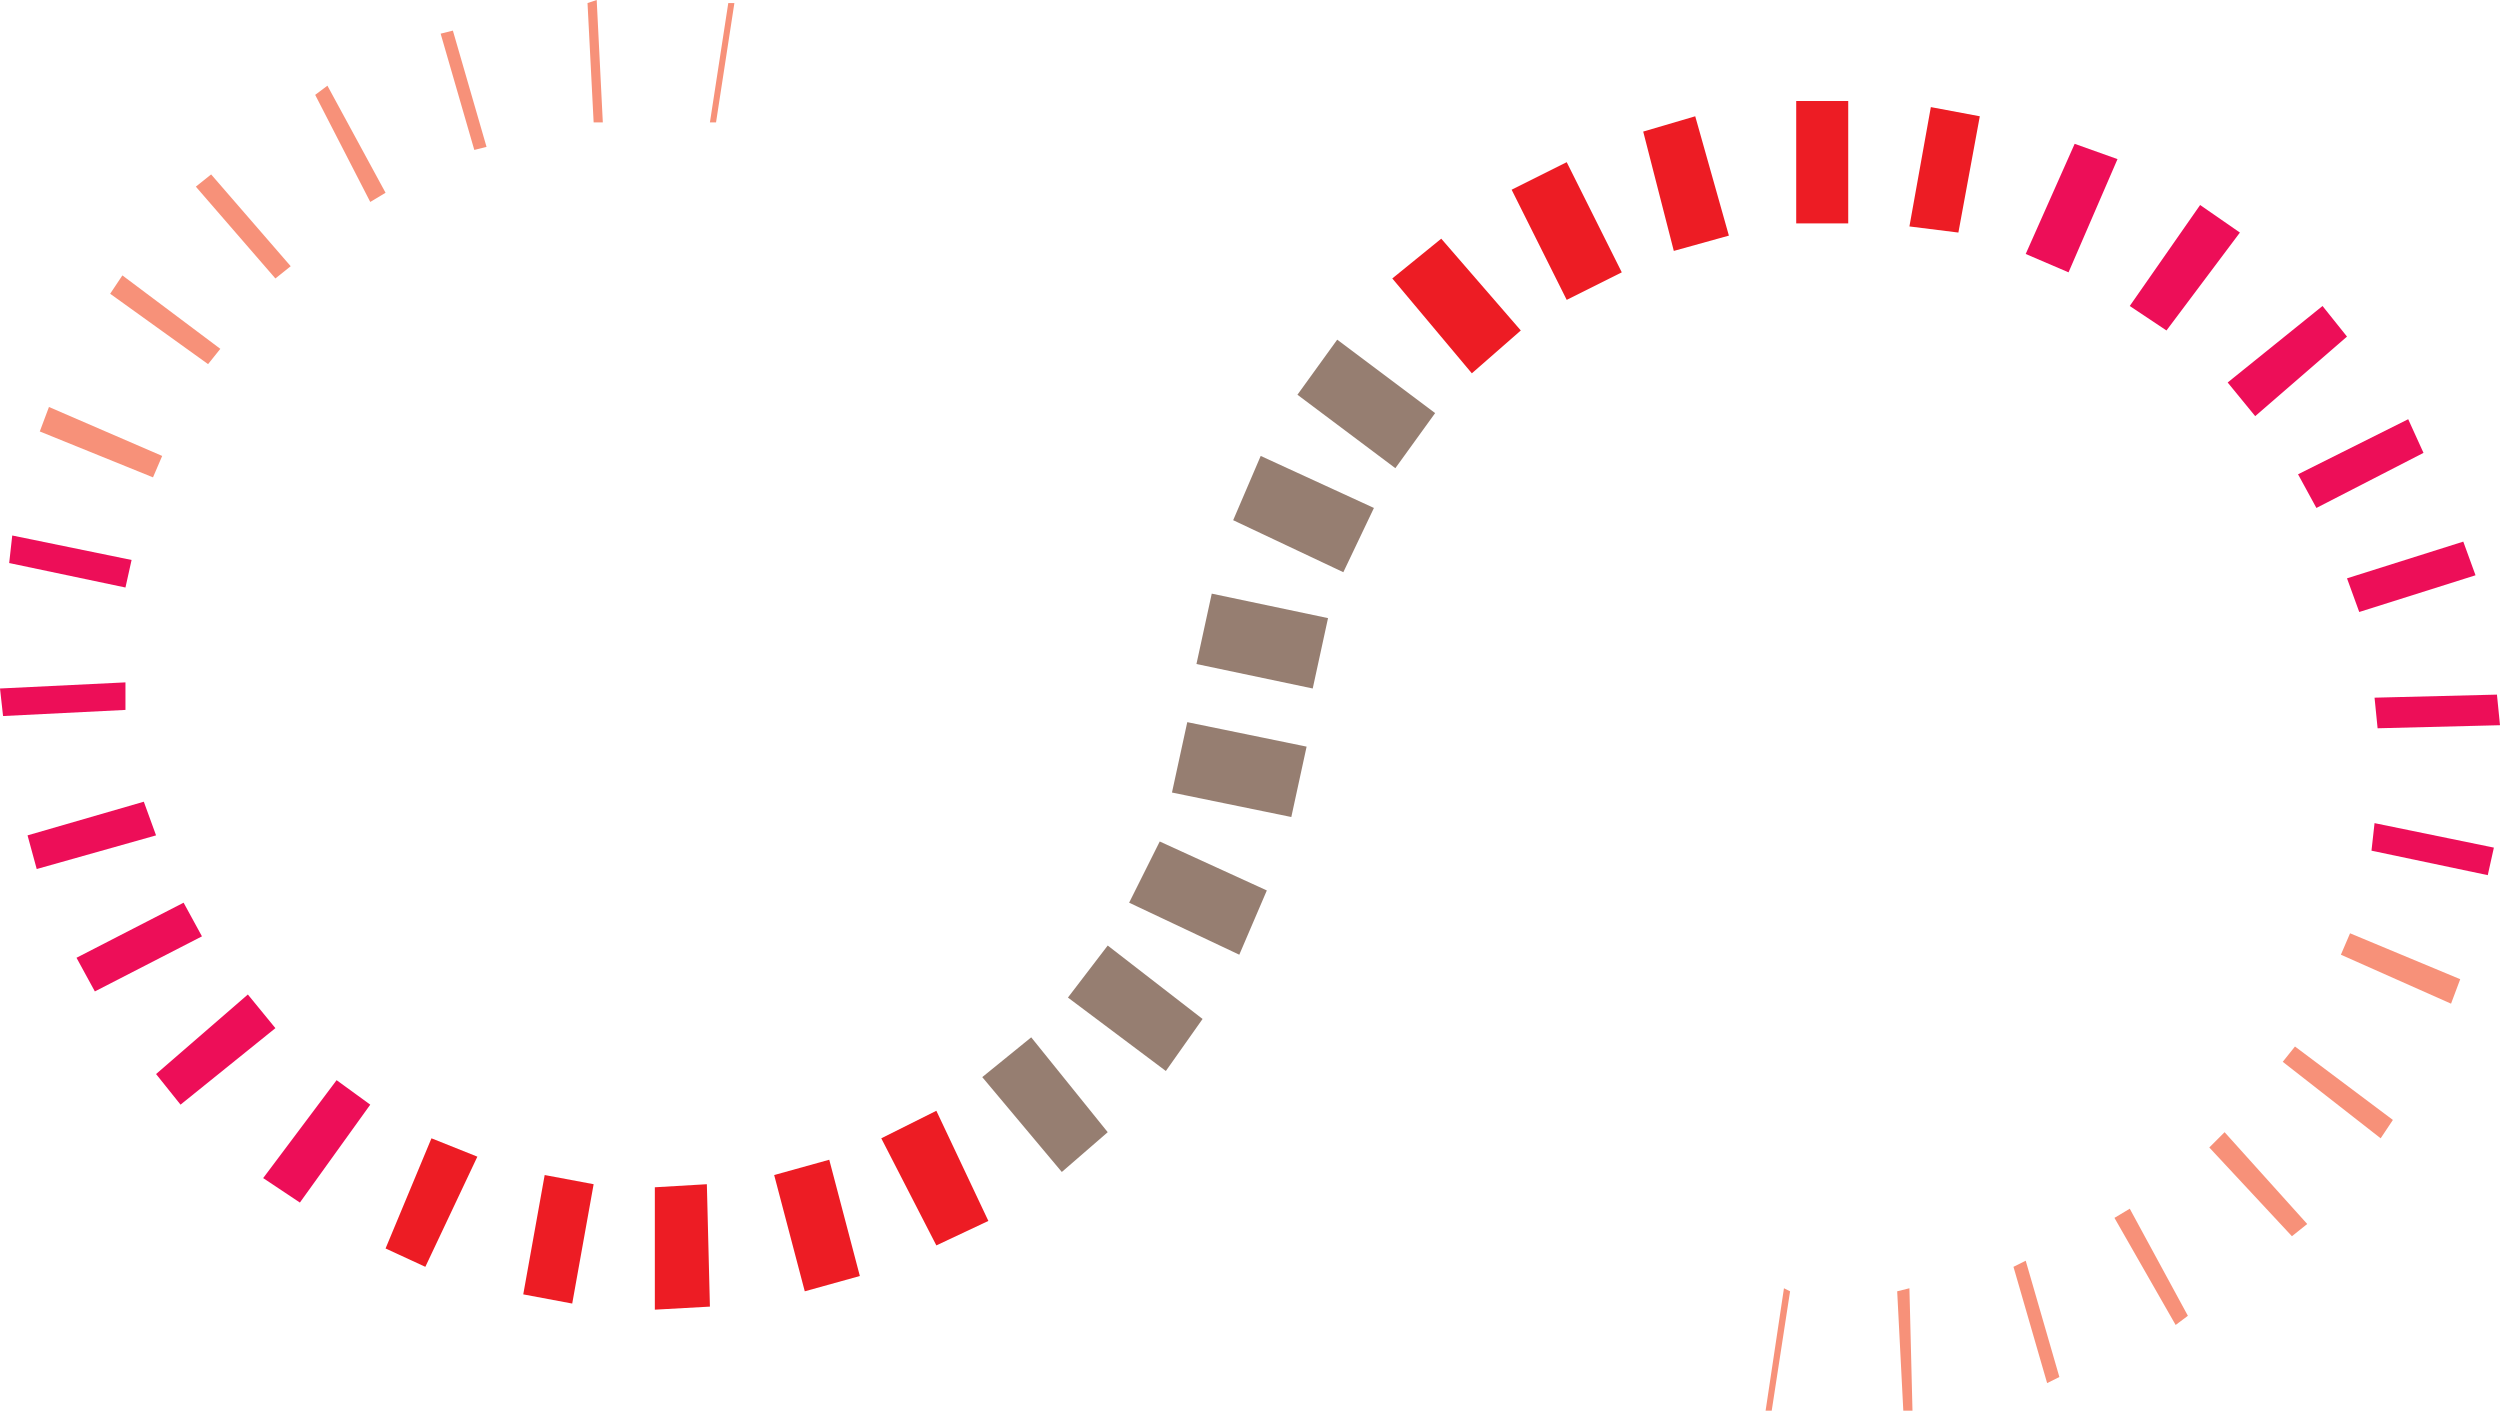
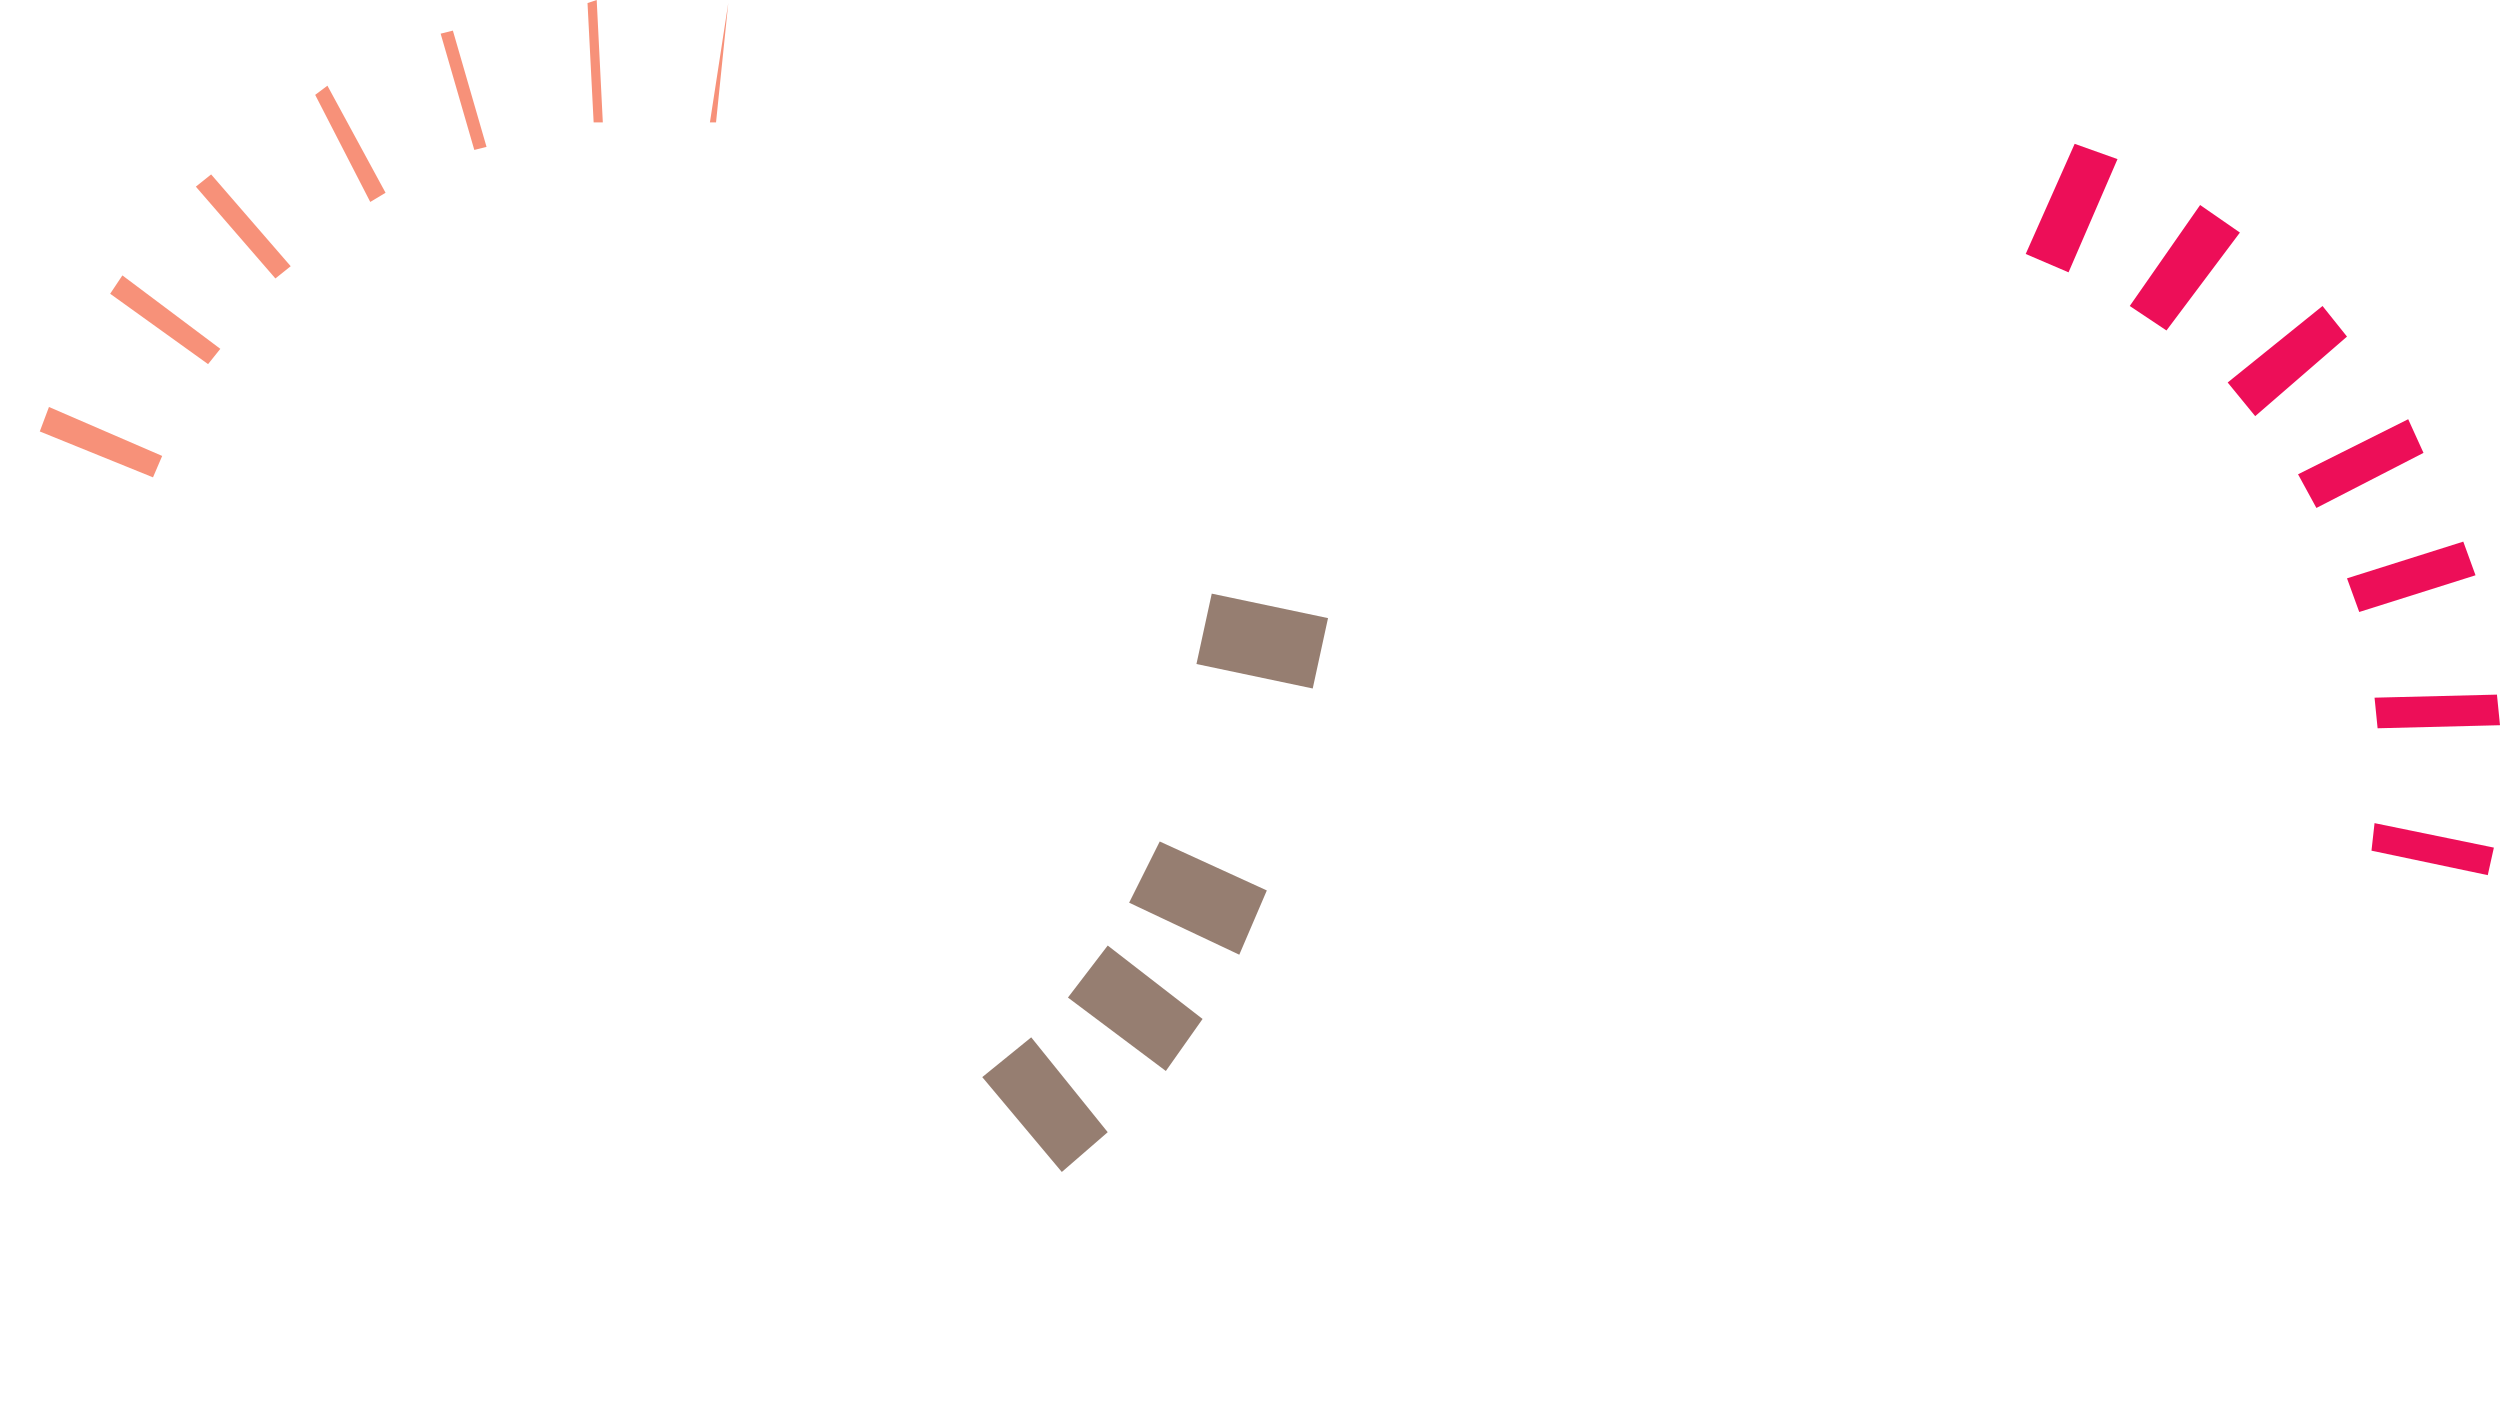
<svg xmlns="http://www.w3.org/2000/svg" width="612.75" height="345.75">
  <path fill="#967e71" fill-rule="evenodd" d="M310.5 218.25 303.75 234l-27-12.75 7.5-15 26.25 12m-15.75 31.5-9 12.75-24-18 9.75-12.75 23.25 18M271.5 277.5l-11.25 9.75-19.5-23.25 12-9.75 18.75 23.25" />
-   <path fill="#ed1c24" fill-rule="evenodd" d="m242.25 299.25-12.75 6L216 279l13.5-6.75 12.75 27m-31.5 13.5-13.5 3.75-7.5-28.5 13.5-3.75 7.5 28.5m-36.75 7.5-13.5.75v-30l12.75-.75.75 30m-33.75-.75-12-2.25L133.5 288l12 2.25-5.25 29.25m-36-9L94.5 306l11.25-27 11.25 4.5-12.75 27" />
-   <path fill="#ed0e58" fill-rule="evenodd" d="m73.5 294.75-9-6 18-24 8.25 6-17.25 24m-29.25-24-6-7.5 22.5-19.5L67.5 252l-23.25 18.75m-21-27.75-4.5-8.25L45 221.25l4.5 8.25L23.25 243M9 213l-2.25-8.25 28.5-8.25 3 8.25L9 213M.75 175.5 0 168.75l30.75-1.5V174l-30 1.5m1.5-37.5.75-6.75 29.25 6-1.5 6.75-28.5-6" />
-   <path fill="#f79179" fill-rule="evenodd" d="m9.75 105.75 2.25-6 27.75 12L37.5 117 9.75 105.75M27 72l3-4.5 24 18-3 3.75L27 72m21-26.25 3.75-3 19.5 22.5-3.75 3L48 45.75m29.25-22.5 3-2.25L94.5 47.25l-3.75 2.25-13.5-26.25m30.75-15 3-.75 8.25 28.5-3 .75L108 8.25m36-7.5 2.25-.75 1.5 30h-2.25L144 .75m34.5 0h1.5L175.5 30H174L178.5.75" />
-   <path fill="#967e71" fill-rule="evenodd" d="m320.25 183-3.75 17.25-29.25-6L291 177l29.25 6m-18-55.5 6.75-15.75 27.75 12.75-7.5 15.75-27-12.75M318 96.75l9.75-13.5 24 18-9.75 13.5-24-18" />
-   <path fill="#ed1c24" fill-rule="evenodd" d="m341.25 68.25 12-9.75 19.5 22.5-12 10.5-19.5-23.25M370.5 46.5l13.5-6.75 13.5 27L384 73.5l-13.5-27m32.25-14.25 12.75-3.75 8.25 29.25-13.5 3.75-7.5-29.25m37.5-7.5H453v30h-12.75v-30m33 1.5 12 2.25L480 57l-12-1.5 5.25-29.25" />
+   <path fill="#f79179" fill-rule="evenodd" d="m9.75 105.75 2.25-6 27.75 12L37.5 117 9.75 105.75M27 72l3-4.5 24 18-3 3.75L27 72m21-26.25 3.75-3 19.5 22.5-3.75 3L48 45.75m29.25-22.5 3-2.25L94.5 47.25l-3.75 2.25-13.5-26.25m30.75-15 3-.75 8.25 28.5-3 .75L108 8.25m36-7.5 2.25-.75 1.5 30h-2.25L144 .75m34.5 0L175.5 30H174L178.5.75" />
  <path fill="#ed0e58" fill-rule="evenodd" d="M508.5 35.25 519 39l-12 27.75-10.5-4.5 12-27m30.75 15L549 57l-18 24-9-6 17.25-24.75m30 24.75 6 7.5-22.5 19.5-6.75-8.25L569.25 75m21 27.75L594 111l-26.25 13.5-4.5-8.25 27-13.5m13.5 30 3 8.25-28.5 9-3-8.25 28.5-9m8.25 37.5.75 7.5-30 .75-.75-7.5 30-.75m-.75 37.5-1.5 6.75-28.5-6 .75-6.75 29.25 6" />
-   <path fill="#f79179" fill-rule="evenodd" d="m603 240-2.25 6-27-12 2.25-5.25L603 240m-16.5 34.5-3 4.5-24-18.75 3-3.75 24 18m-21 25.5-3.75 3-20.25-21.75 3.75-3.75L565.5 300m-29.25 22.5-3 2.25-15-26.25 3.75-2.25 14.25 26.25m-31.5 15-3 1.5-8.25-28.5 3-1.5 8.25 28.5m-36 8.25h-2.25L465 316.5l3-.75.75 30m-34.5 0h-1.5l4.5-30 1.5.75-4.5 29.25" />
  <path fill="#967e71" fill-rule="evenodd" d="M293.25 162.75 297 145.5l28.5 6-3.75 17.25-28.5-6" />
</svg>